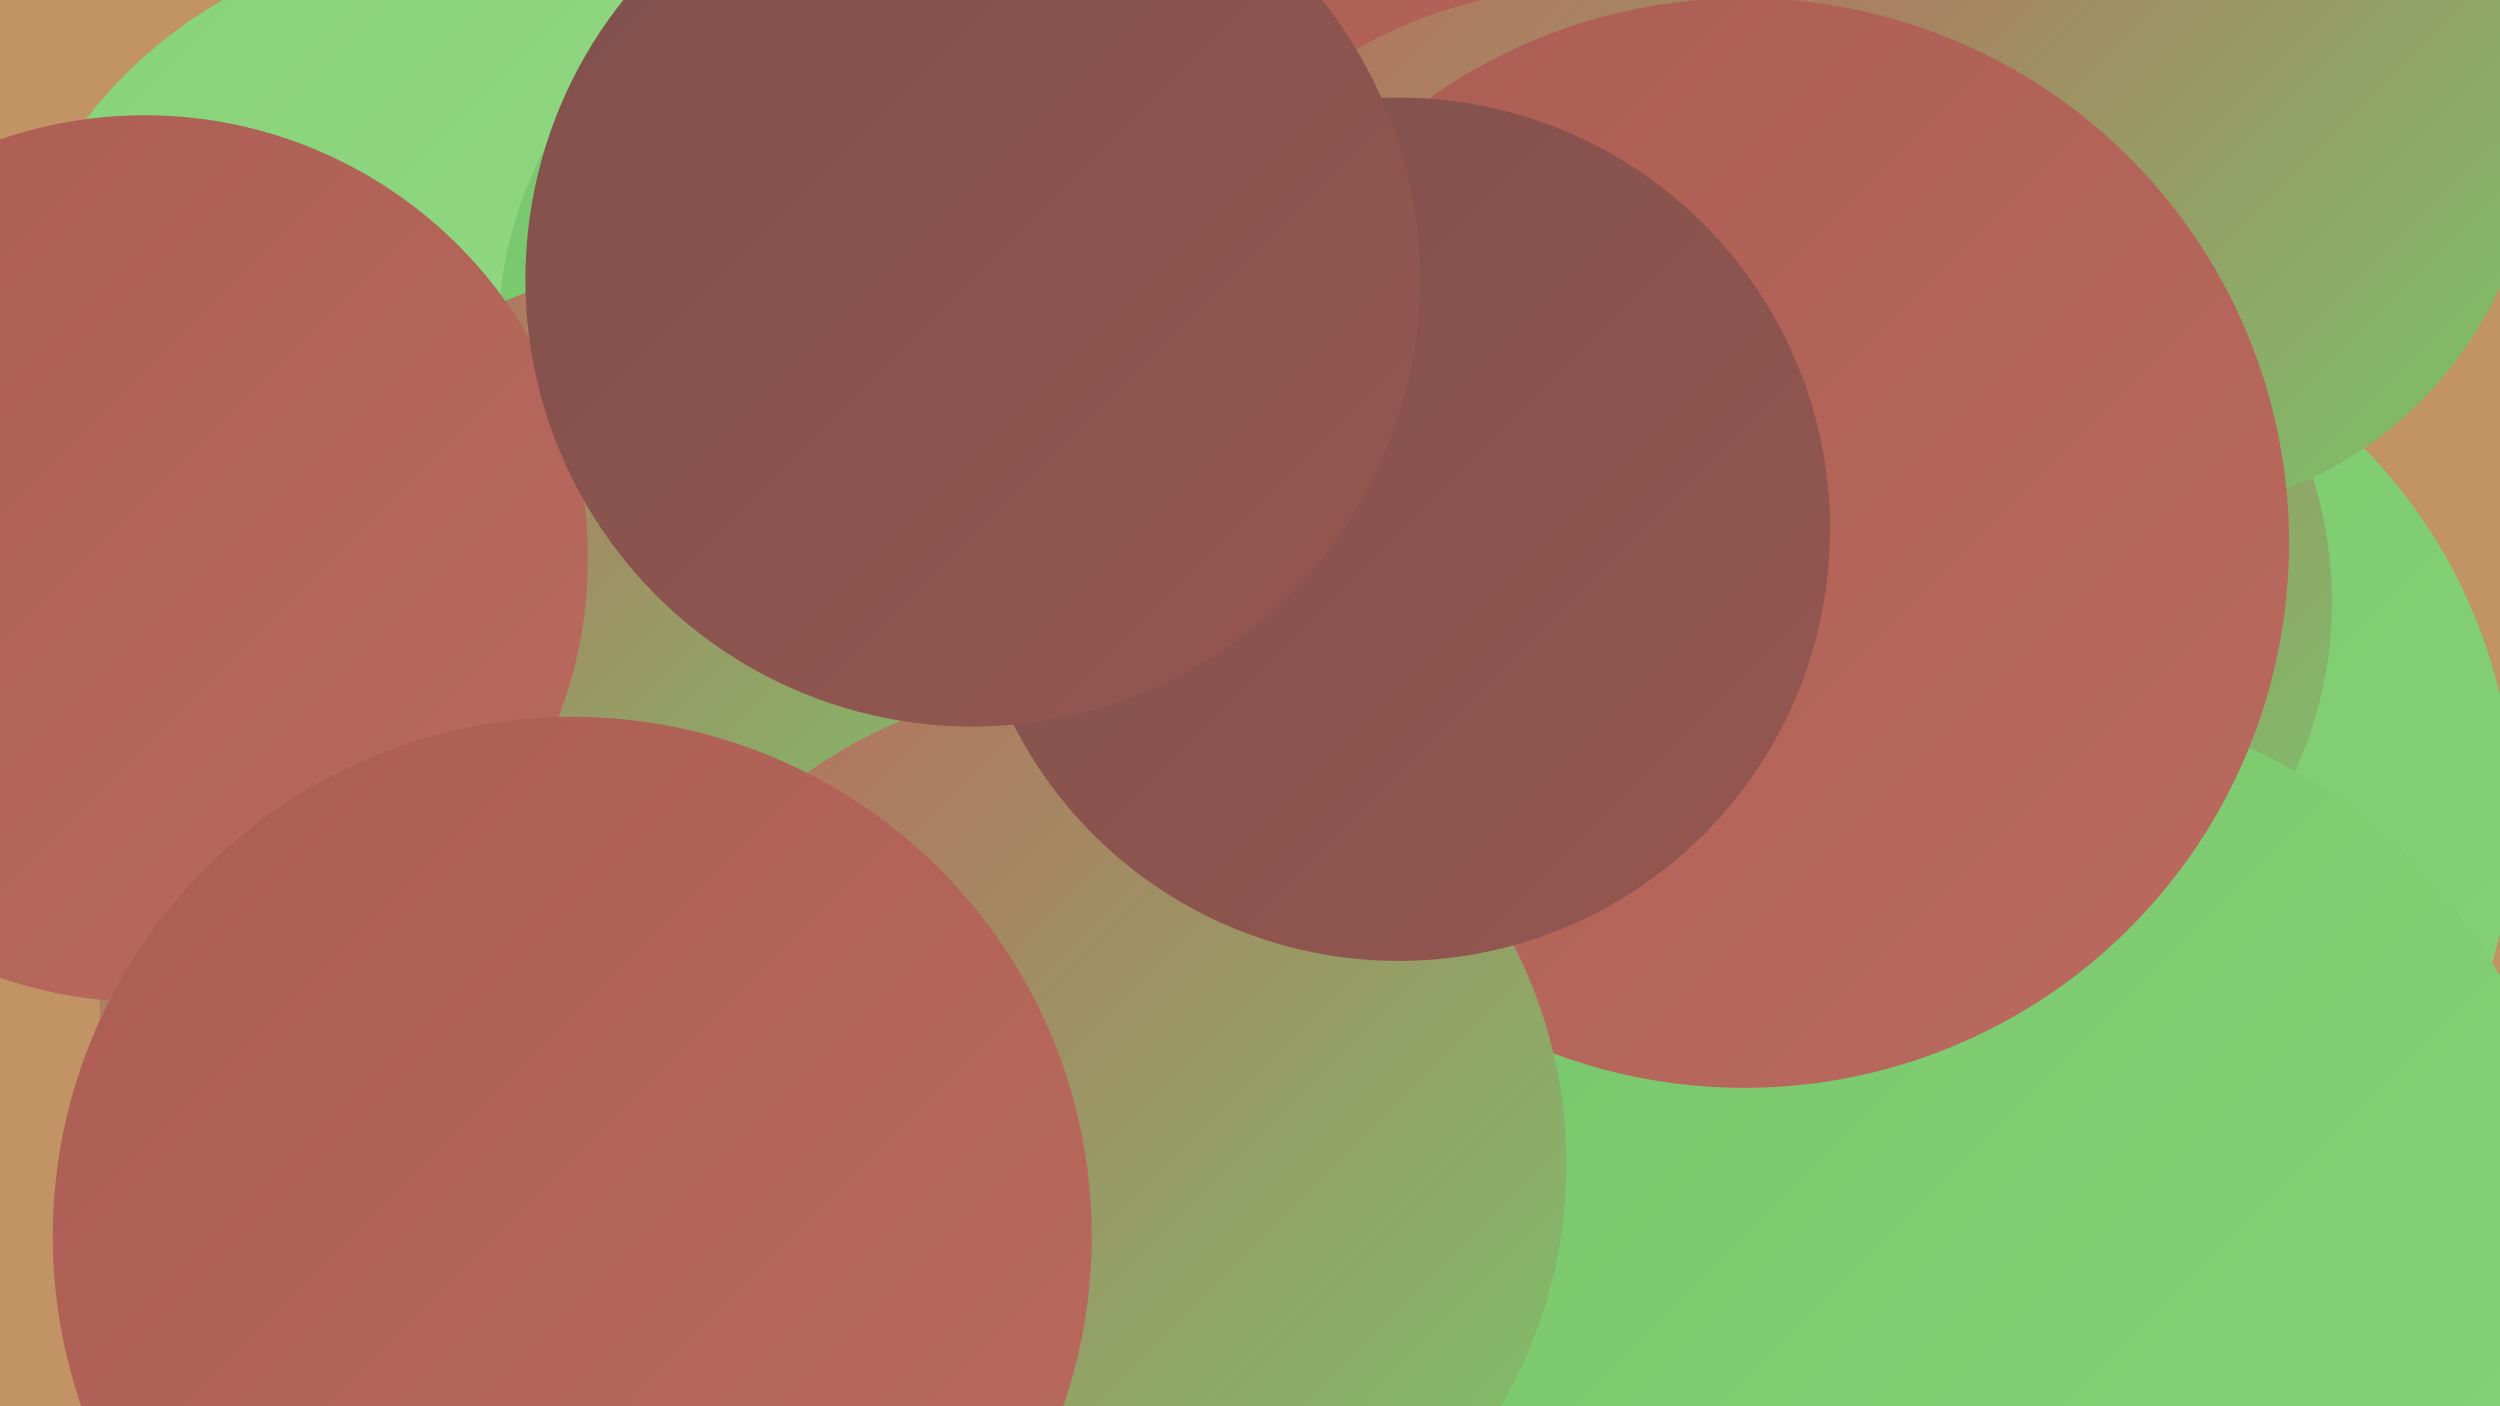
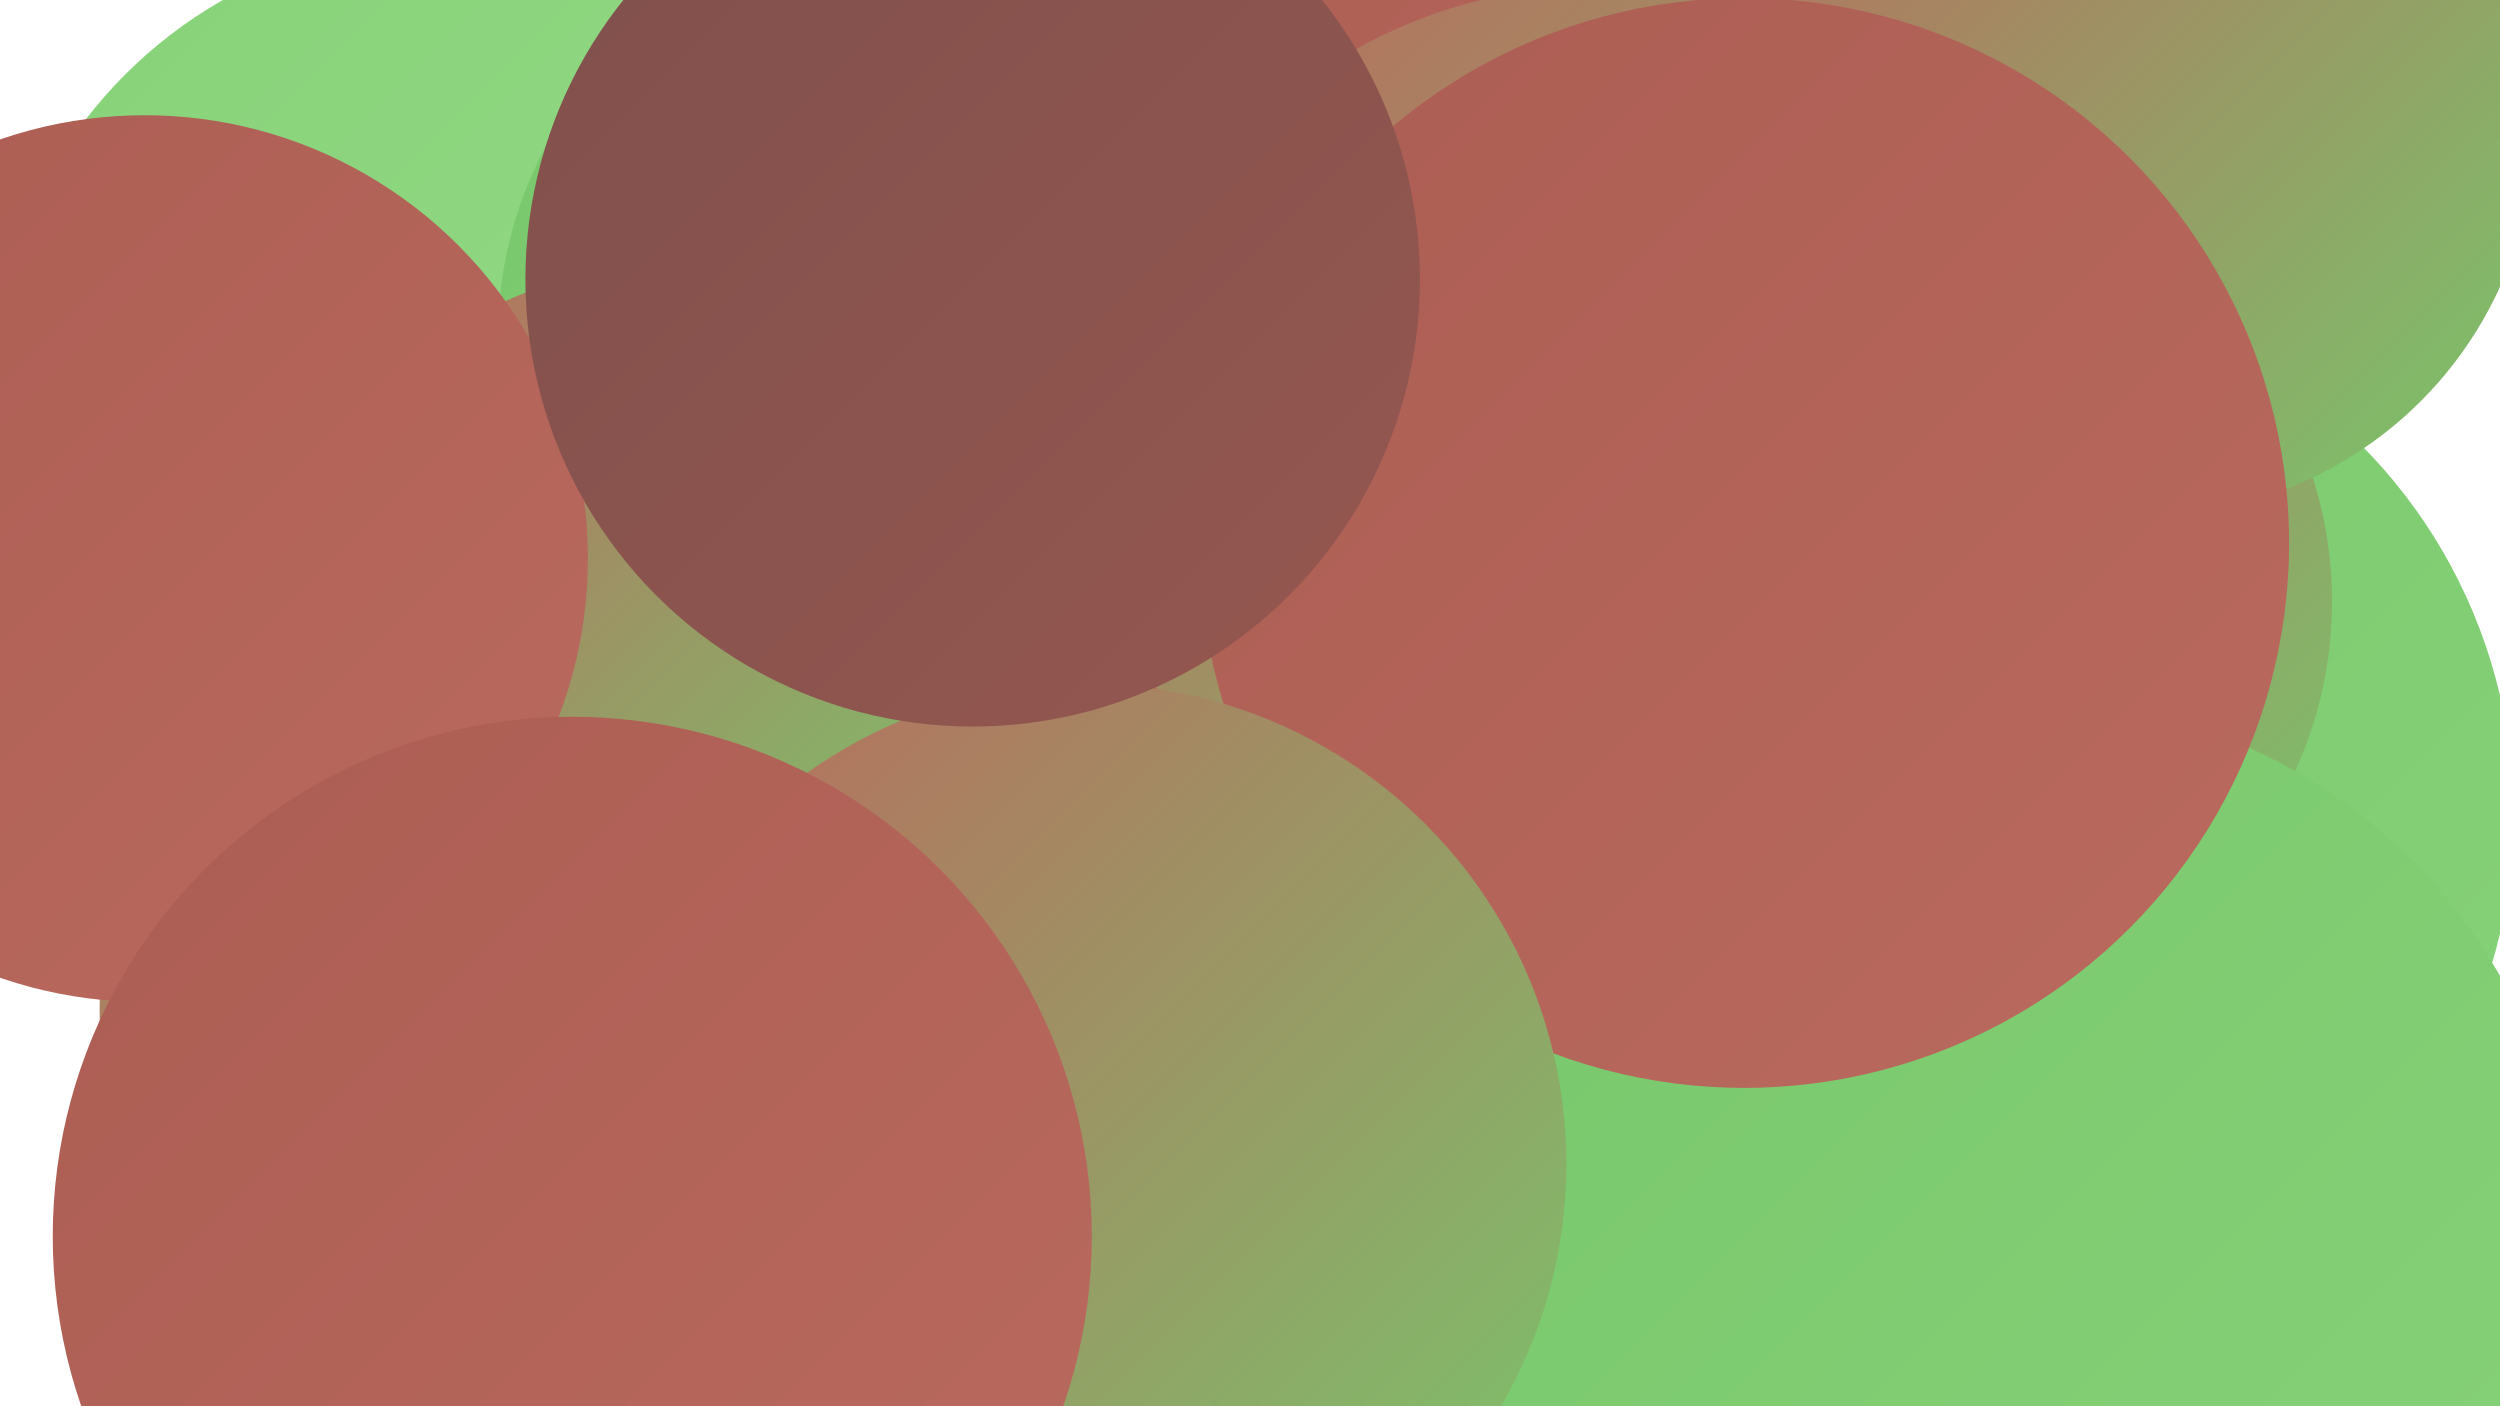
<svg xmlns="http://www.w3.org/2000/svg" width="1280" height="720">
  <defs>
    <linearGradient id="grad0" x1="0%" y1="0%" x2="100%" y2="100%">
      <stop offset="0%" style="stop-color:#80504c;stop-opacity:1" />
      <stop offset="100%" style="stop-color:#955750;stop-opacity:1" />
    </linearGradient>
    <linearGradient id="grad1" x1="0%" y1="0%" x2="100%" y2="100%">
      <stop offset="0%" style="stop-color:#955750;stop-opacity:1" />
      <stop offset="100%" style="stop-color:#ac5d53;stop-opacity:1" />
    </linearGradient>
    <linearGradient id="grad2" x1="0%" y1="0%" x2="100%" y2="100%">
      <stop offset="0%" style="stop-color:#ac5d53;stop-opacity:1" />
      <stop offset="100%" style="stop-color:#ba6a5e;stop-opacity:1" />
    </linearGradient>
    <linearGradient id="grad3" x1="0%" y1="0%" x2="100%" y2="100%">
      <stop offset="0%" style="stop-color:#ba6a5e;stop-opacity:1" />
      <stop offset="100%" style="stop-color:#78c76b;stop-opacity:1" />
    </linearGradient>
    <linearGradient id="grad4" x1="0%" y1="0%" x2="100%" y2="100%">
      <stop offset="0%" style="stop-color:#78c76b;stop-opacity:1" />
      <stop offset="100%" style="stop-color:#87d279;stop-opacity:1" />
    </linearGradient>
    <linearGradient id="grad5" x1="0%" y1="0%" x2="100%" y2="100%">
      <stop offset="0%" style="stop-color:#87d279;stop-opacity:1" />
      <stop offset="100%" style="stop-color:#96dc88;stop-opacity:1" />
    </linearGradient>
    <linearGradient id="grad6" x1="0%" y1="0%" x2="100%" y2="100%">
      <stop offset="0%" style="stop-color:#96dc88;stop-opacity:1" />
      <stop offset="100%" style="stop-color:#80504c;stop-opacity:1" />
    </linearGradient>
  </defs>
-   <rect width="1280" height="720" fill="#c19365" />
  <circle cx="1019" cy="417" r="268" fill="url(#grad4)" />
  <circle cx="985" cy="308" r="209" fill="url(#grad3)" />
  <circle cx="496" cy="178" r="226" fill="url(#grad2)" />
-   <circle cx="470" cy="528" r="251" fill="url(#grad4)" />
  <circle cx="359" cy="262" r="251" fill="url(#grad2)" />
  <circle cx="855" cy="66" r="275" fill="url(#grad2)" />
  <circle cx="817" cy="243" r="250" fill="url(#grad3)" />
  <circle cx="231" cy="205" r="236" fill="url(#grad5)" />
  <circle cx="312" cy="517" r="261" fill="url(#grad3)" />
  <circle cx="1098" cy="64" r="200" fill="url(#grad3)" />
  <circle cx="223" cy="354" r="191" fill="url(#grad4)" />
  <circle cx="460" cy="172" r="205" fill="url(#grad4)" />
  <circle cx="1036" cy="639" r="281" fill="url(#grad4)" />
  <circle cx="334" cy="321" r="183" fill="url(#grad3)" />
  <circle cx="893" cy="278" r="279" fill="url(#grad2)" />
  <circle cx="74" cy="286" r="227" fill="url(#grad2)" />
  <circle cx="556" cy="596" r="246" fill="url(#grad3)" />
  <circle cx="293" cy="633" r="266" fill="url(#grad2)" />
-   <circle cx="716" cy="271" r="221" fill="url(#grad0)" />
  <circle cx="498" cy="143" r="229" fill="url(#grad0)" />
</svg>